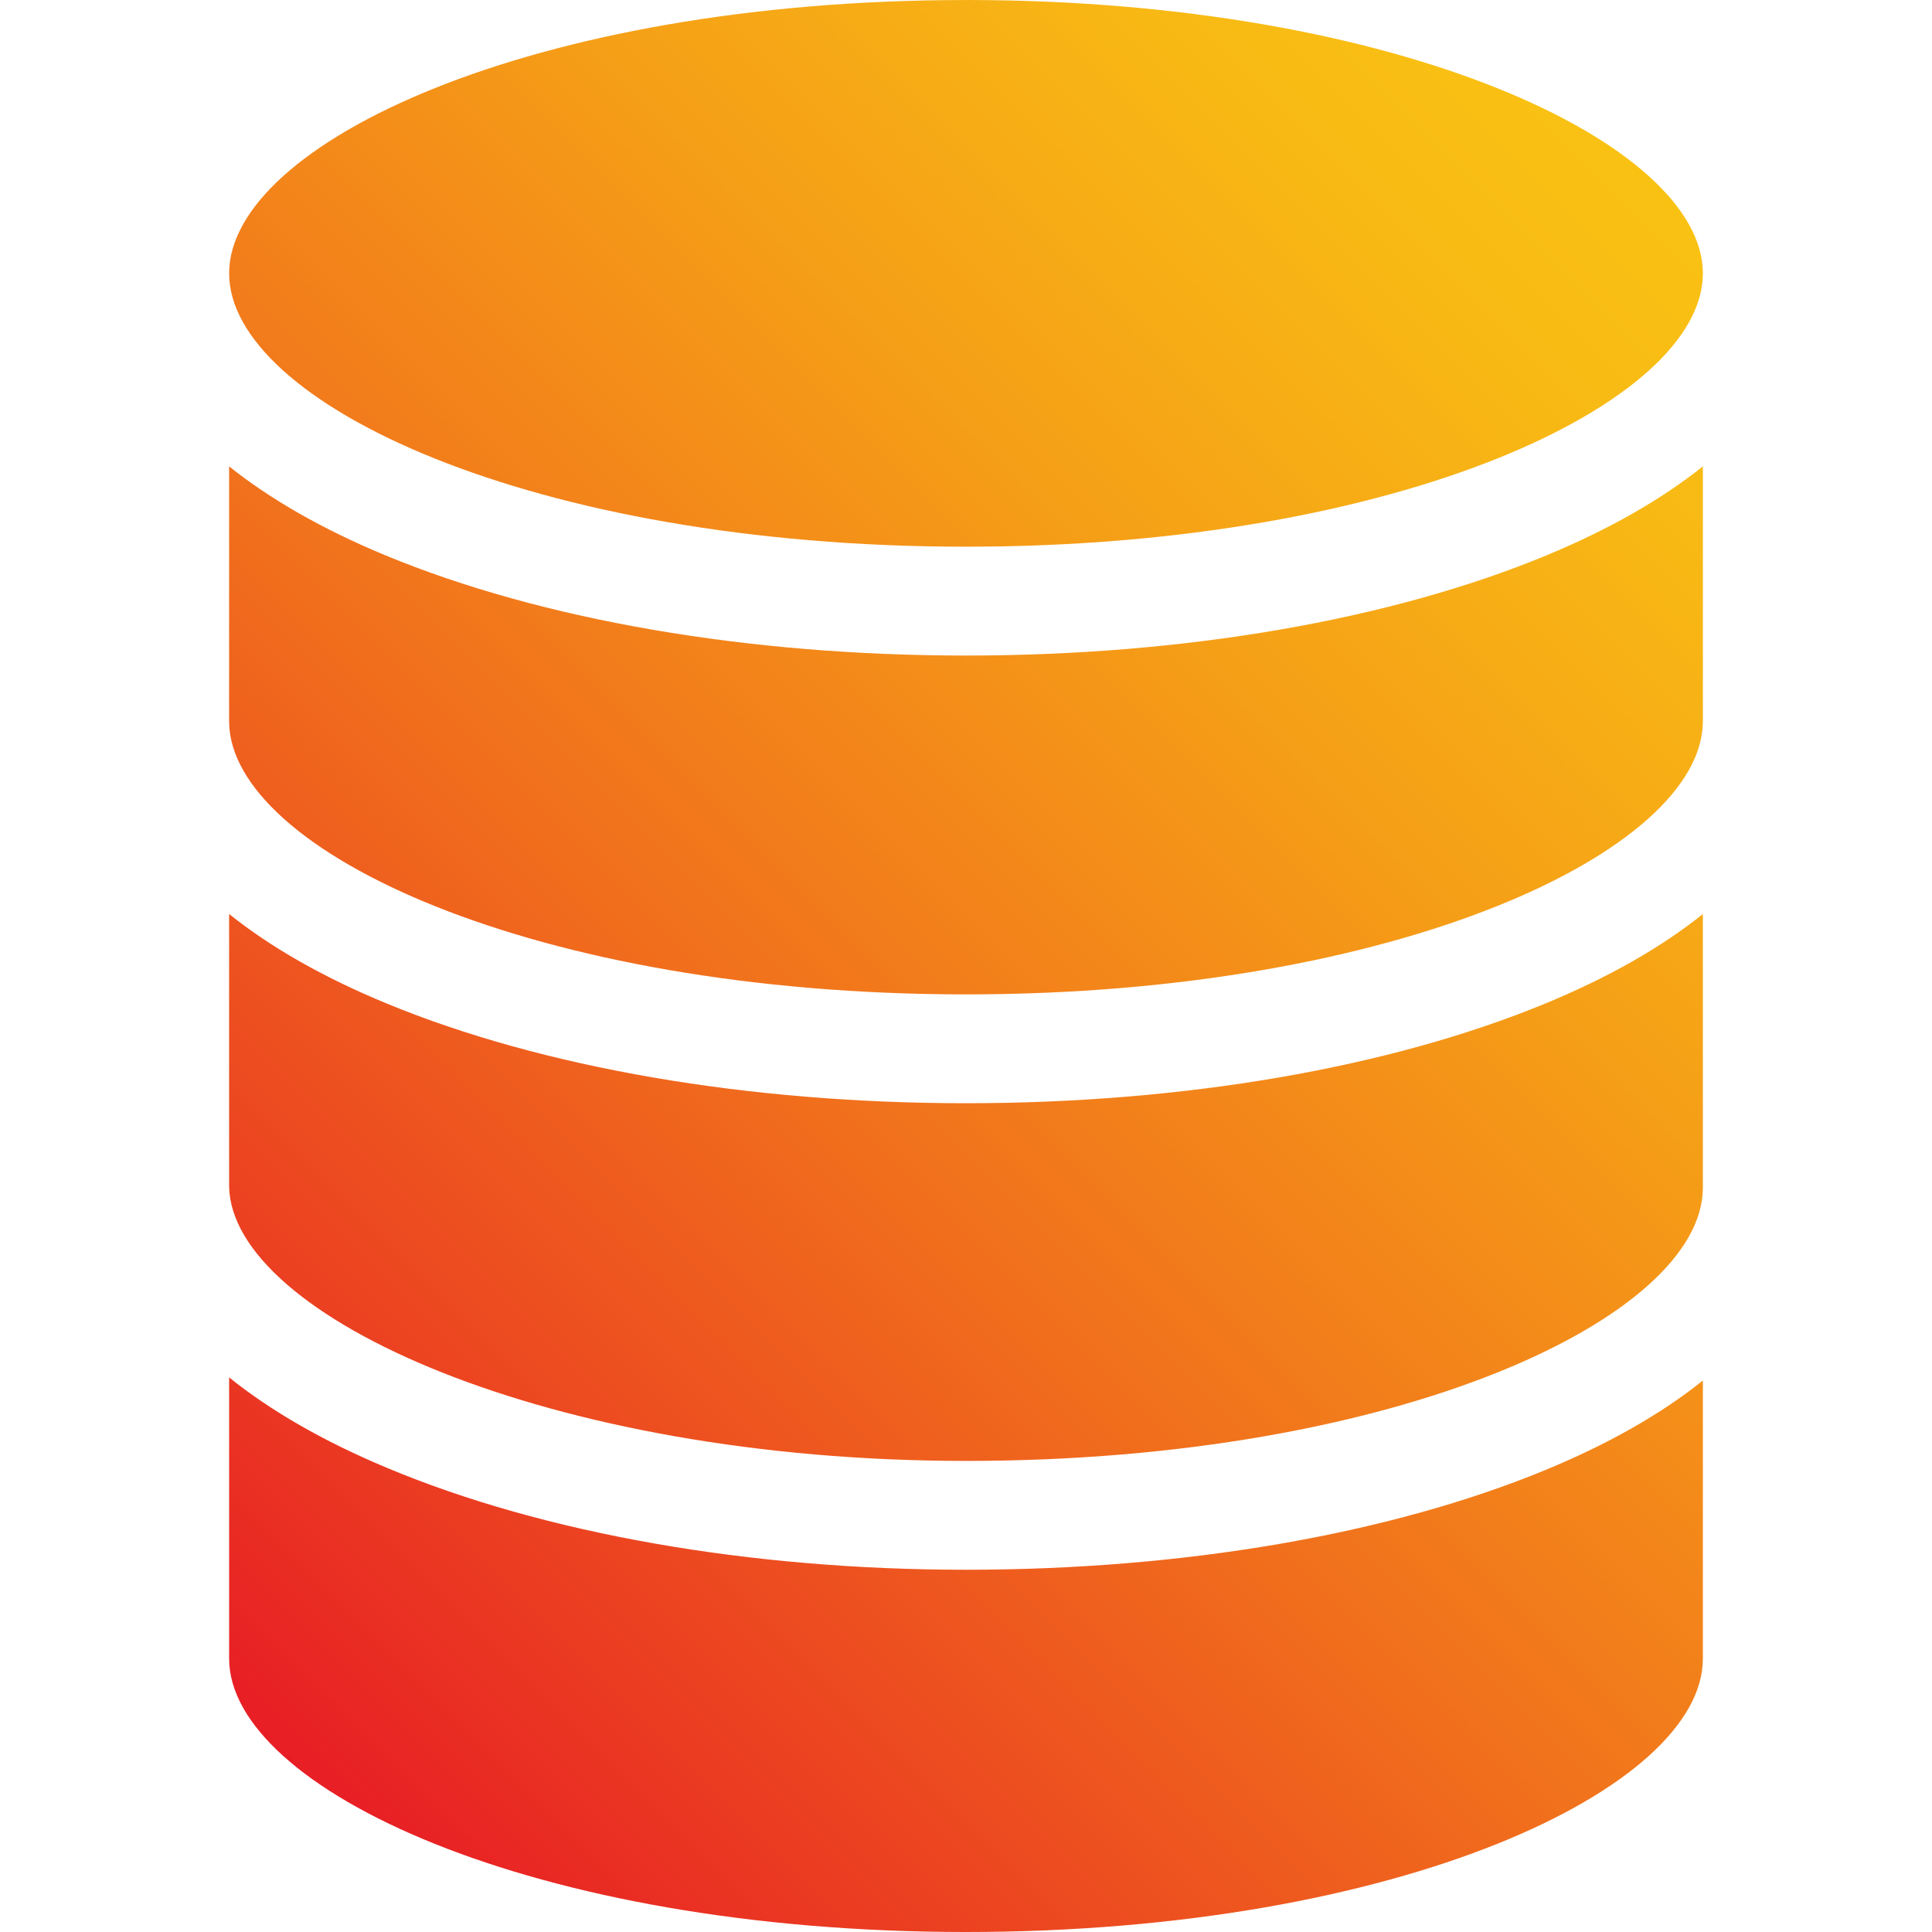
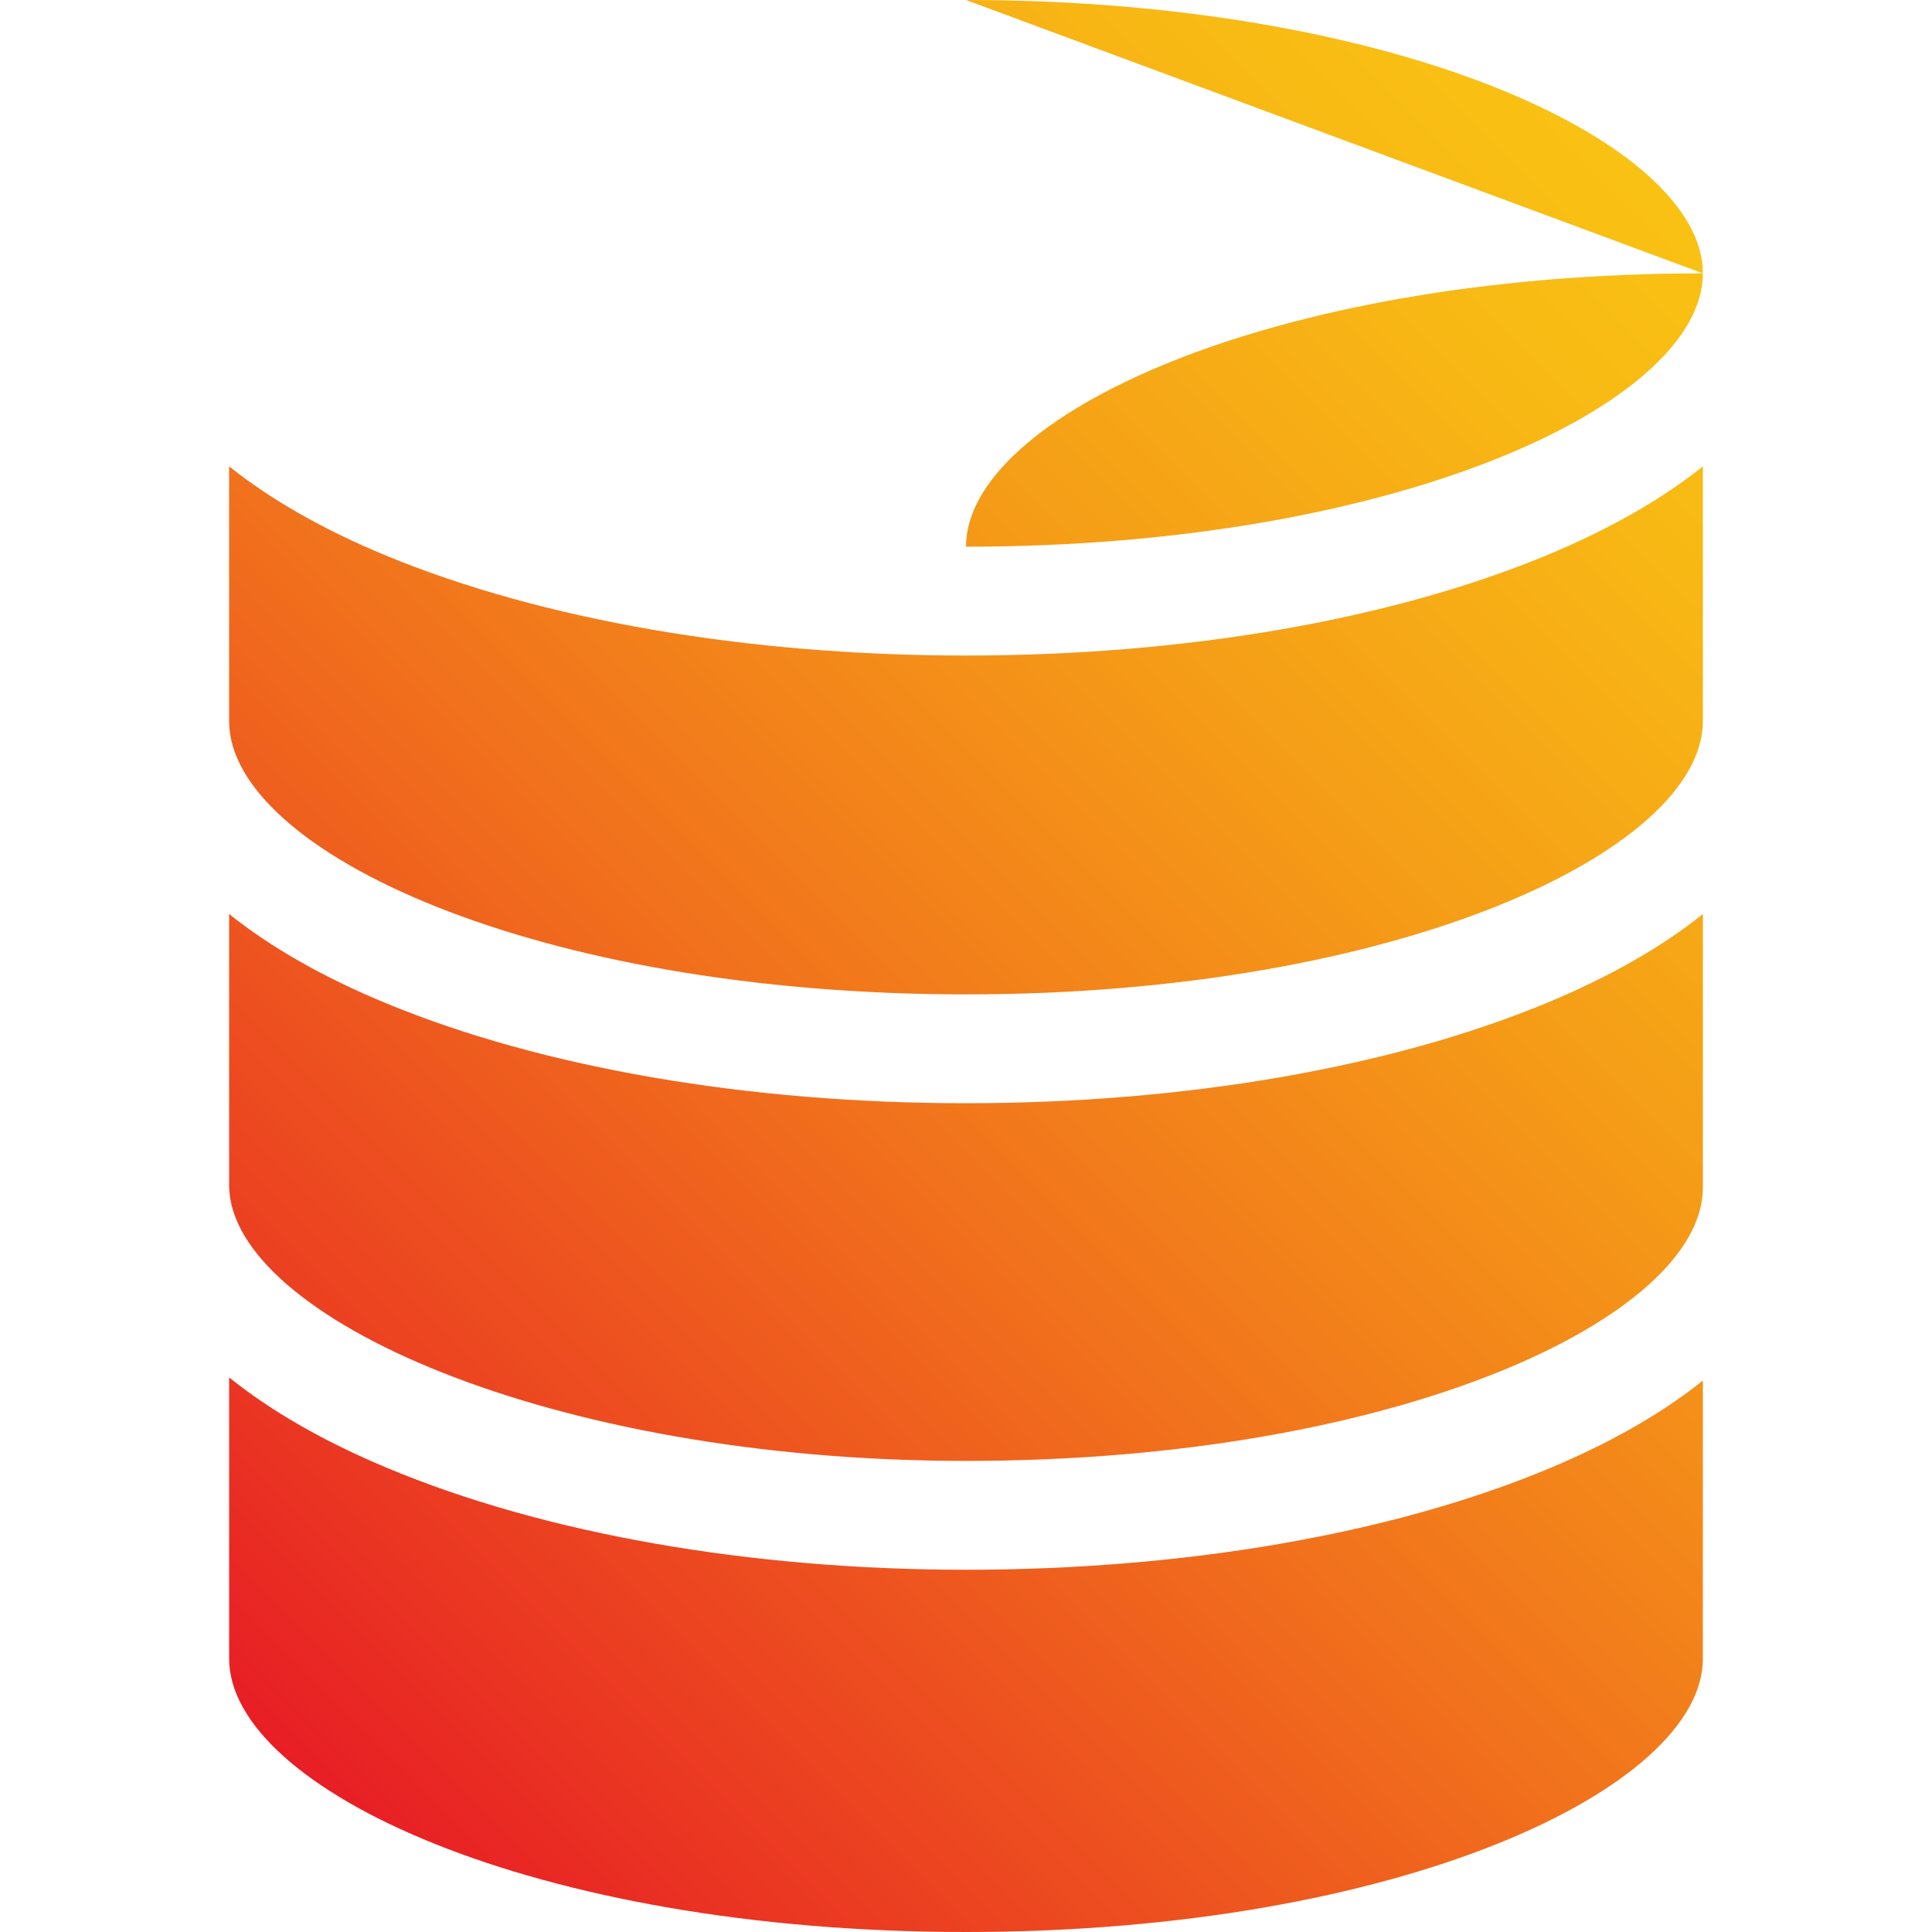
<svg xmlns="http://www.w3.org/2000/svg" id="Layer_1" height="512" viewBox="0 0 512 512" width="512" data-name="Layer 1">
  <linearGradient id="GradientFill_1" gradientUnits="userSpaceOnUse" x1="60.789" x2="451.21" y1="451.214" y2="60.793">
    <stop offset="0" stop-color="#e81e25" />
    <stop offset=".108" stop-color="#ea3522" />
    <stop offset=".416" stop-color="#f1711c" />
    <stop offset=".678" stop-color="#f59d17" />
    <stop offset=".881" stop-color="#f8b814" />
    <stop offset="1" stop-color="#f9c213" />
  </linearGradient>
-   <path d="m60.724 242.225c11 8.818 25 16.808 41.786 23.73 41.29 17.035 95.782 26.411 153.49 26.411 57.673 0 112.169-9.374 153.453-26.393 16.8-6.923 30.828-14.926 41.825-23.742v72.743c-.378 34.142-80.693 72.183-195.278 72.183-110.8 0-194.467-38.327-195.278-72.616v-72.316zm390.554-50.907v-67.729c-10.925 8.744-24.824 16.694-41.483 23.6-41.3 17.107-95.923 26.535-153.8 26.537s-112.492-9.43-153.814-26.537c-16.64-6.905-30.539-14.855-41.462-23.6v67.715s0-.008 0 .018c.342 34.145 80.62 72.2 195.278 72.2 114.6 0 194.9-38.041 195.278-72.183v-.021zm-195.278-191.318c115.09 0 195.278 38.174 195.278 72.445 0 34.251-80.188 72.435-195.278 72.435s-195.278-38.18-195.278-72.435c.002-34.275 80.187-72.437 195.278-72.437zm0 512c115.089 0 195.277-38.17 195.277-72.437v-73.7c-11 8.815-25.023 16.819-41.825 23.742-41.283 17.022-95.779 26.395-153.452 26.395-57.4 0-111.9-9.6-153.418-26.988-16.819-7.032-30.845-15.114-41.858-23.981v74.531c-.002 34.273 80.189 72.438 195.276 72.438z" fill="url(#GradientFill_1)" fill-rule="evenodd" />
+   <path d="m60.724 242.225c11 8.818 25 16.808 41.786 23.73 41.29 17.035 95.782 26.411 153.49 26.411 57.673 0 112.169-9.374 153.453-26.393 16.8-6.923 30.828-14.926 41.825-23.742v72.743c-.378 34.142-80.693 72.183-195.278 72.183-110.8 0-194.467-38.327-195.278-72.616v-72.316zm390.554-50.907v-67.729c-10.925 8.744-24.824 16.694-41.483 23.6-41.3 17.107-95.923 26.535-153.8 26.537s-112.492-9.43-153.814-26.537c-16.64-6.905-30.539-14.855-41.462-23.6v67.715s0-.008 0 .018c.342 34.145 80.62 72.2 195.278 72.2 114.6 0 194.9-38.041 195.278-72.183v-.021zm-195.278-191.318c115.09 0 195.278 38.174 195.278 72.445 0 34.251-80.188 72.435-195.278 72.435c.002-34.275 80.187-72.437 195.278-72.437zm0 512c115.089 0 195.277-38.17 195.277-72.437v-73.7c-11 8.815-25.023 16.819-41.825 23.742-41.283 17.022-95.779 26.395-153.452 26.395-57.4 0-111.9-9.6-153.418-26.988-16.819-7.032-30.845-15.114-41.858-23.981v74.531c-.002 34.273 80.189 72.438 195.276 72.438z" fill="url(#GradientFill_1)" fill-rule="evenodd" />
</svg>